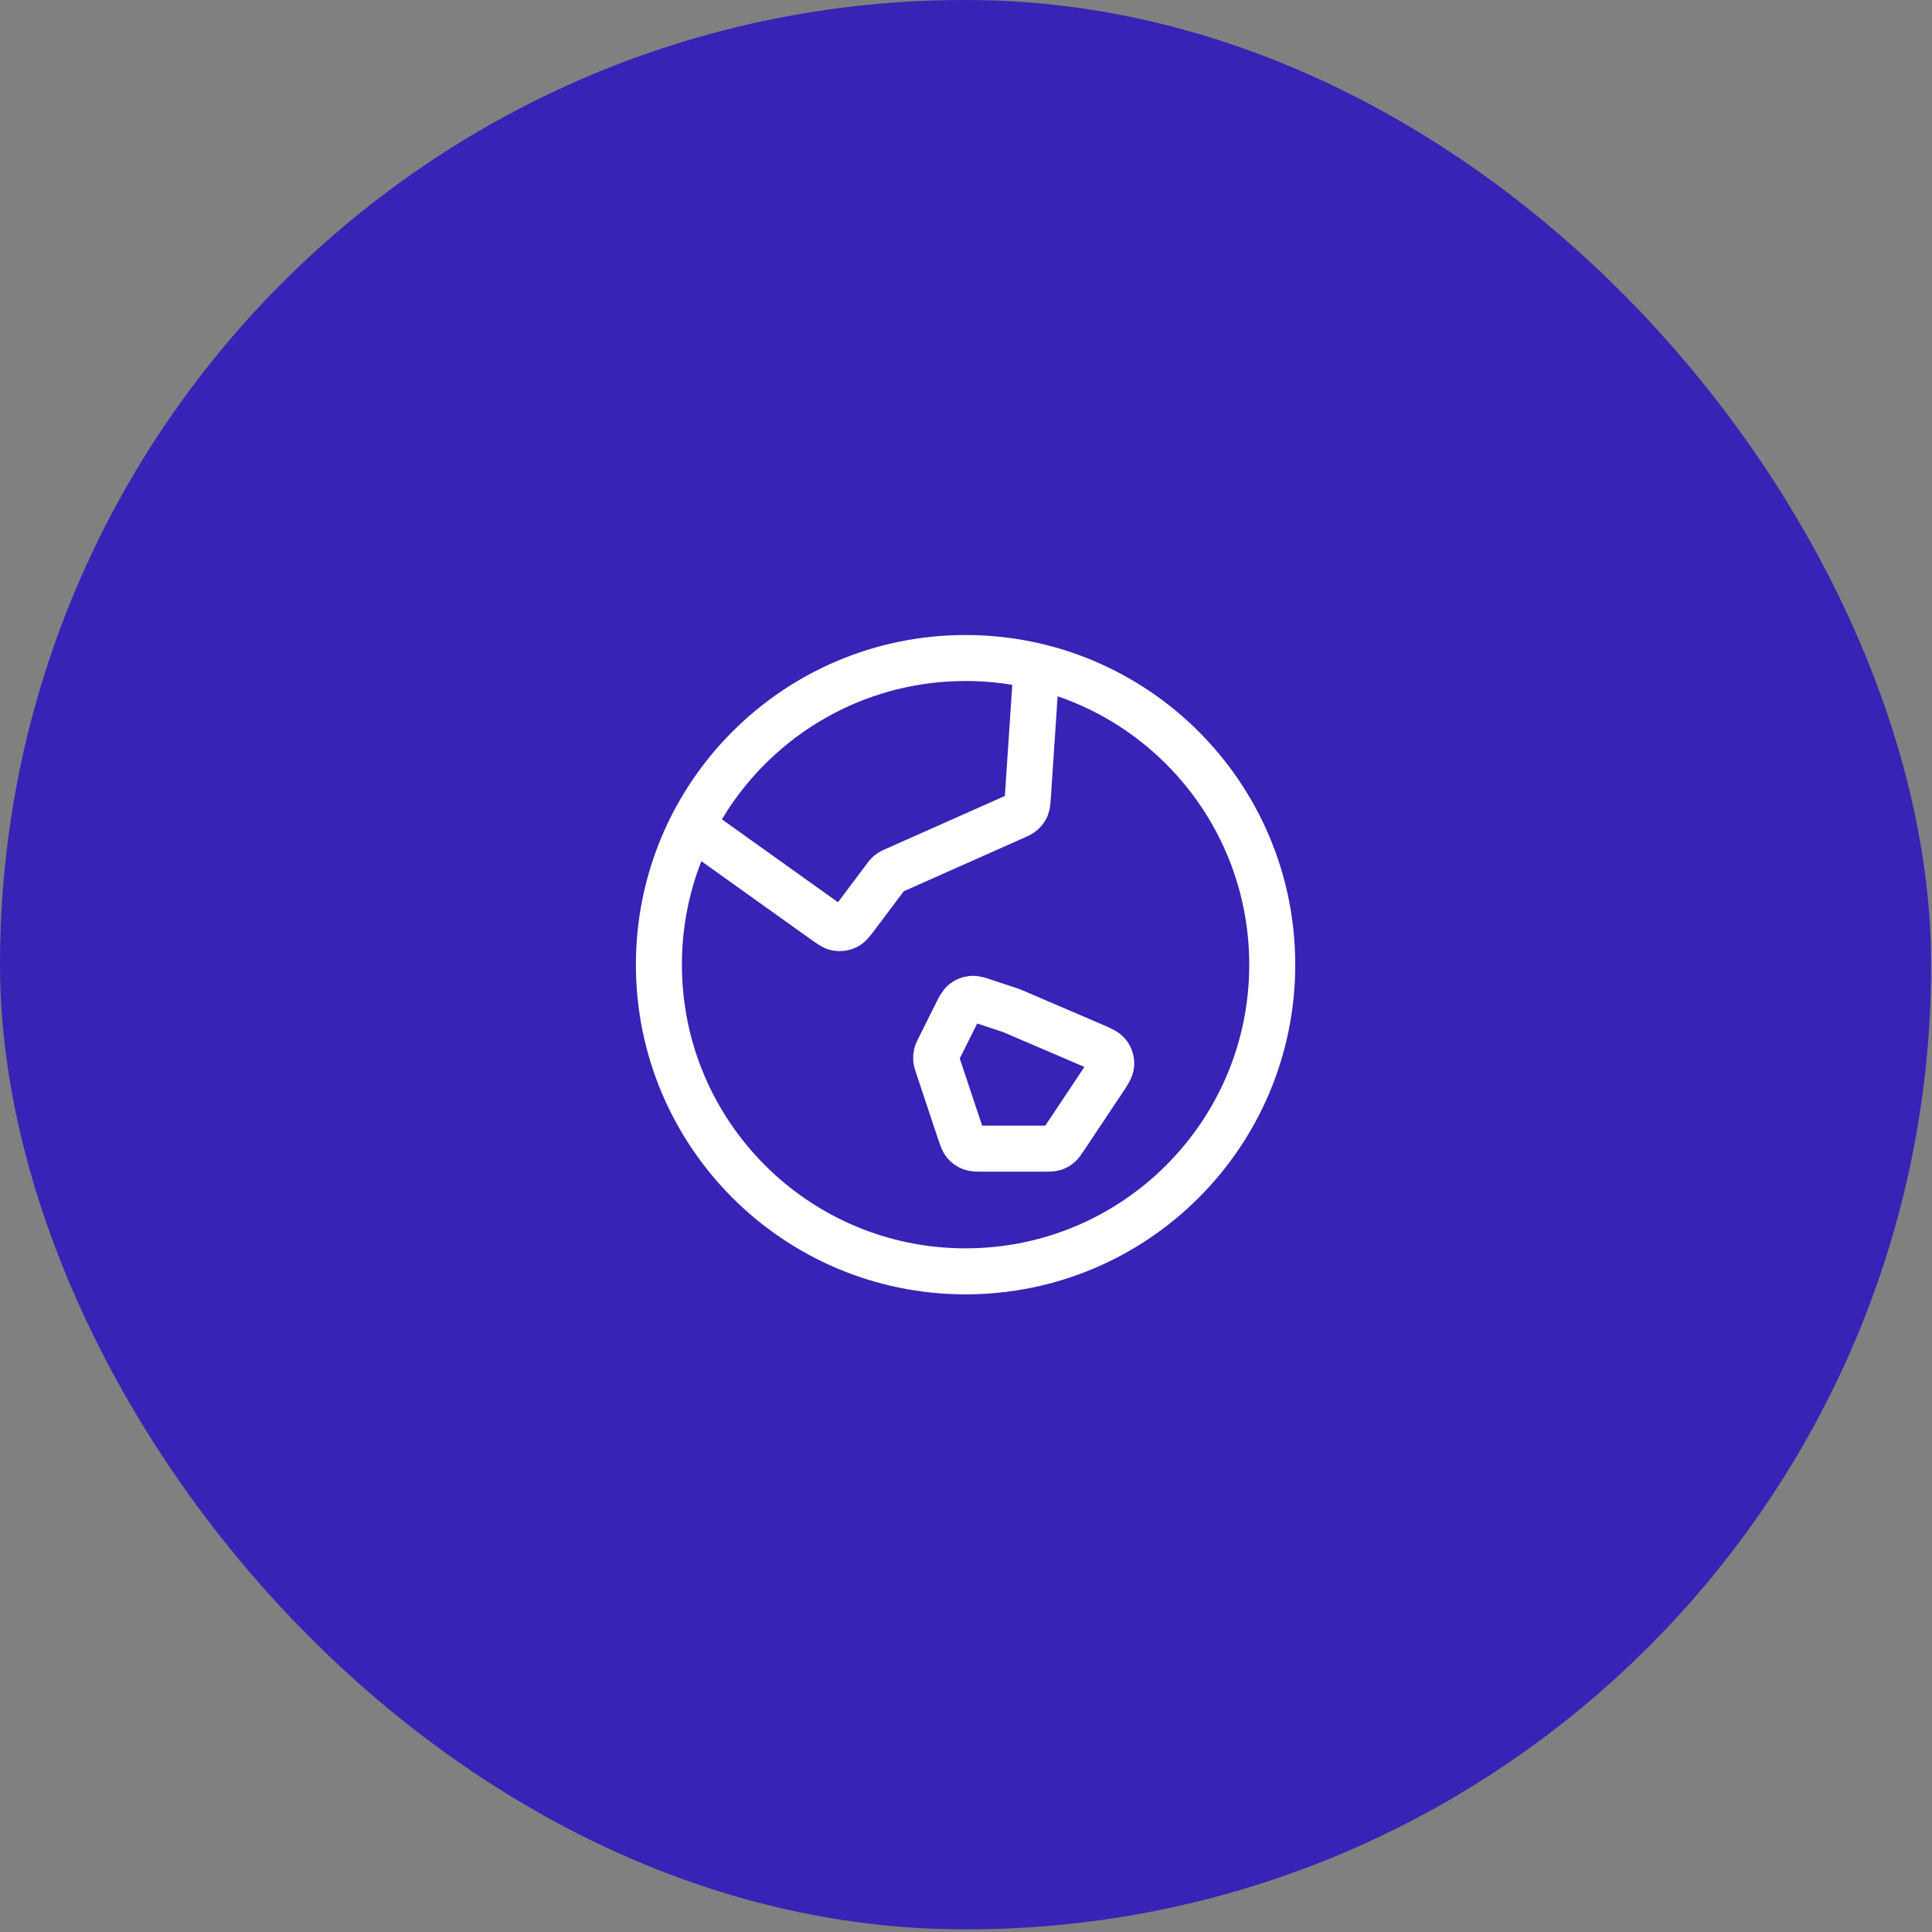
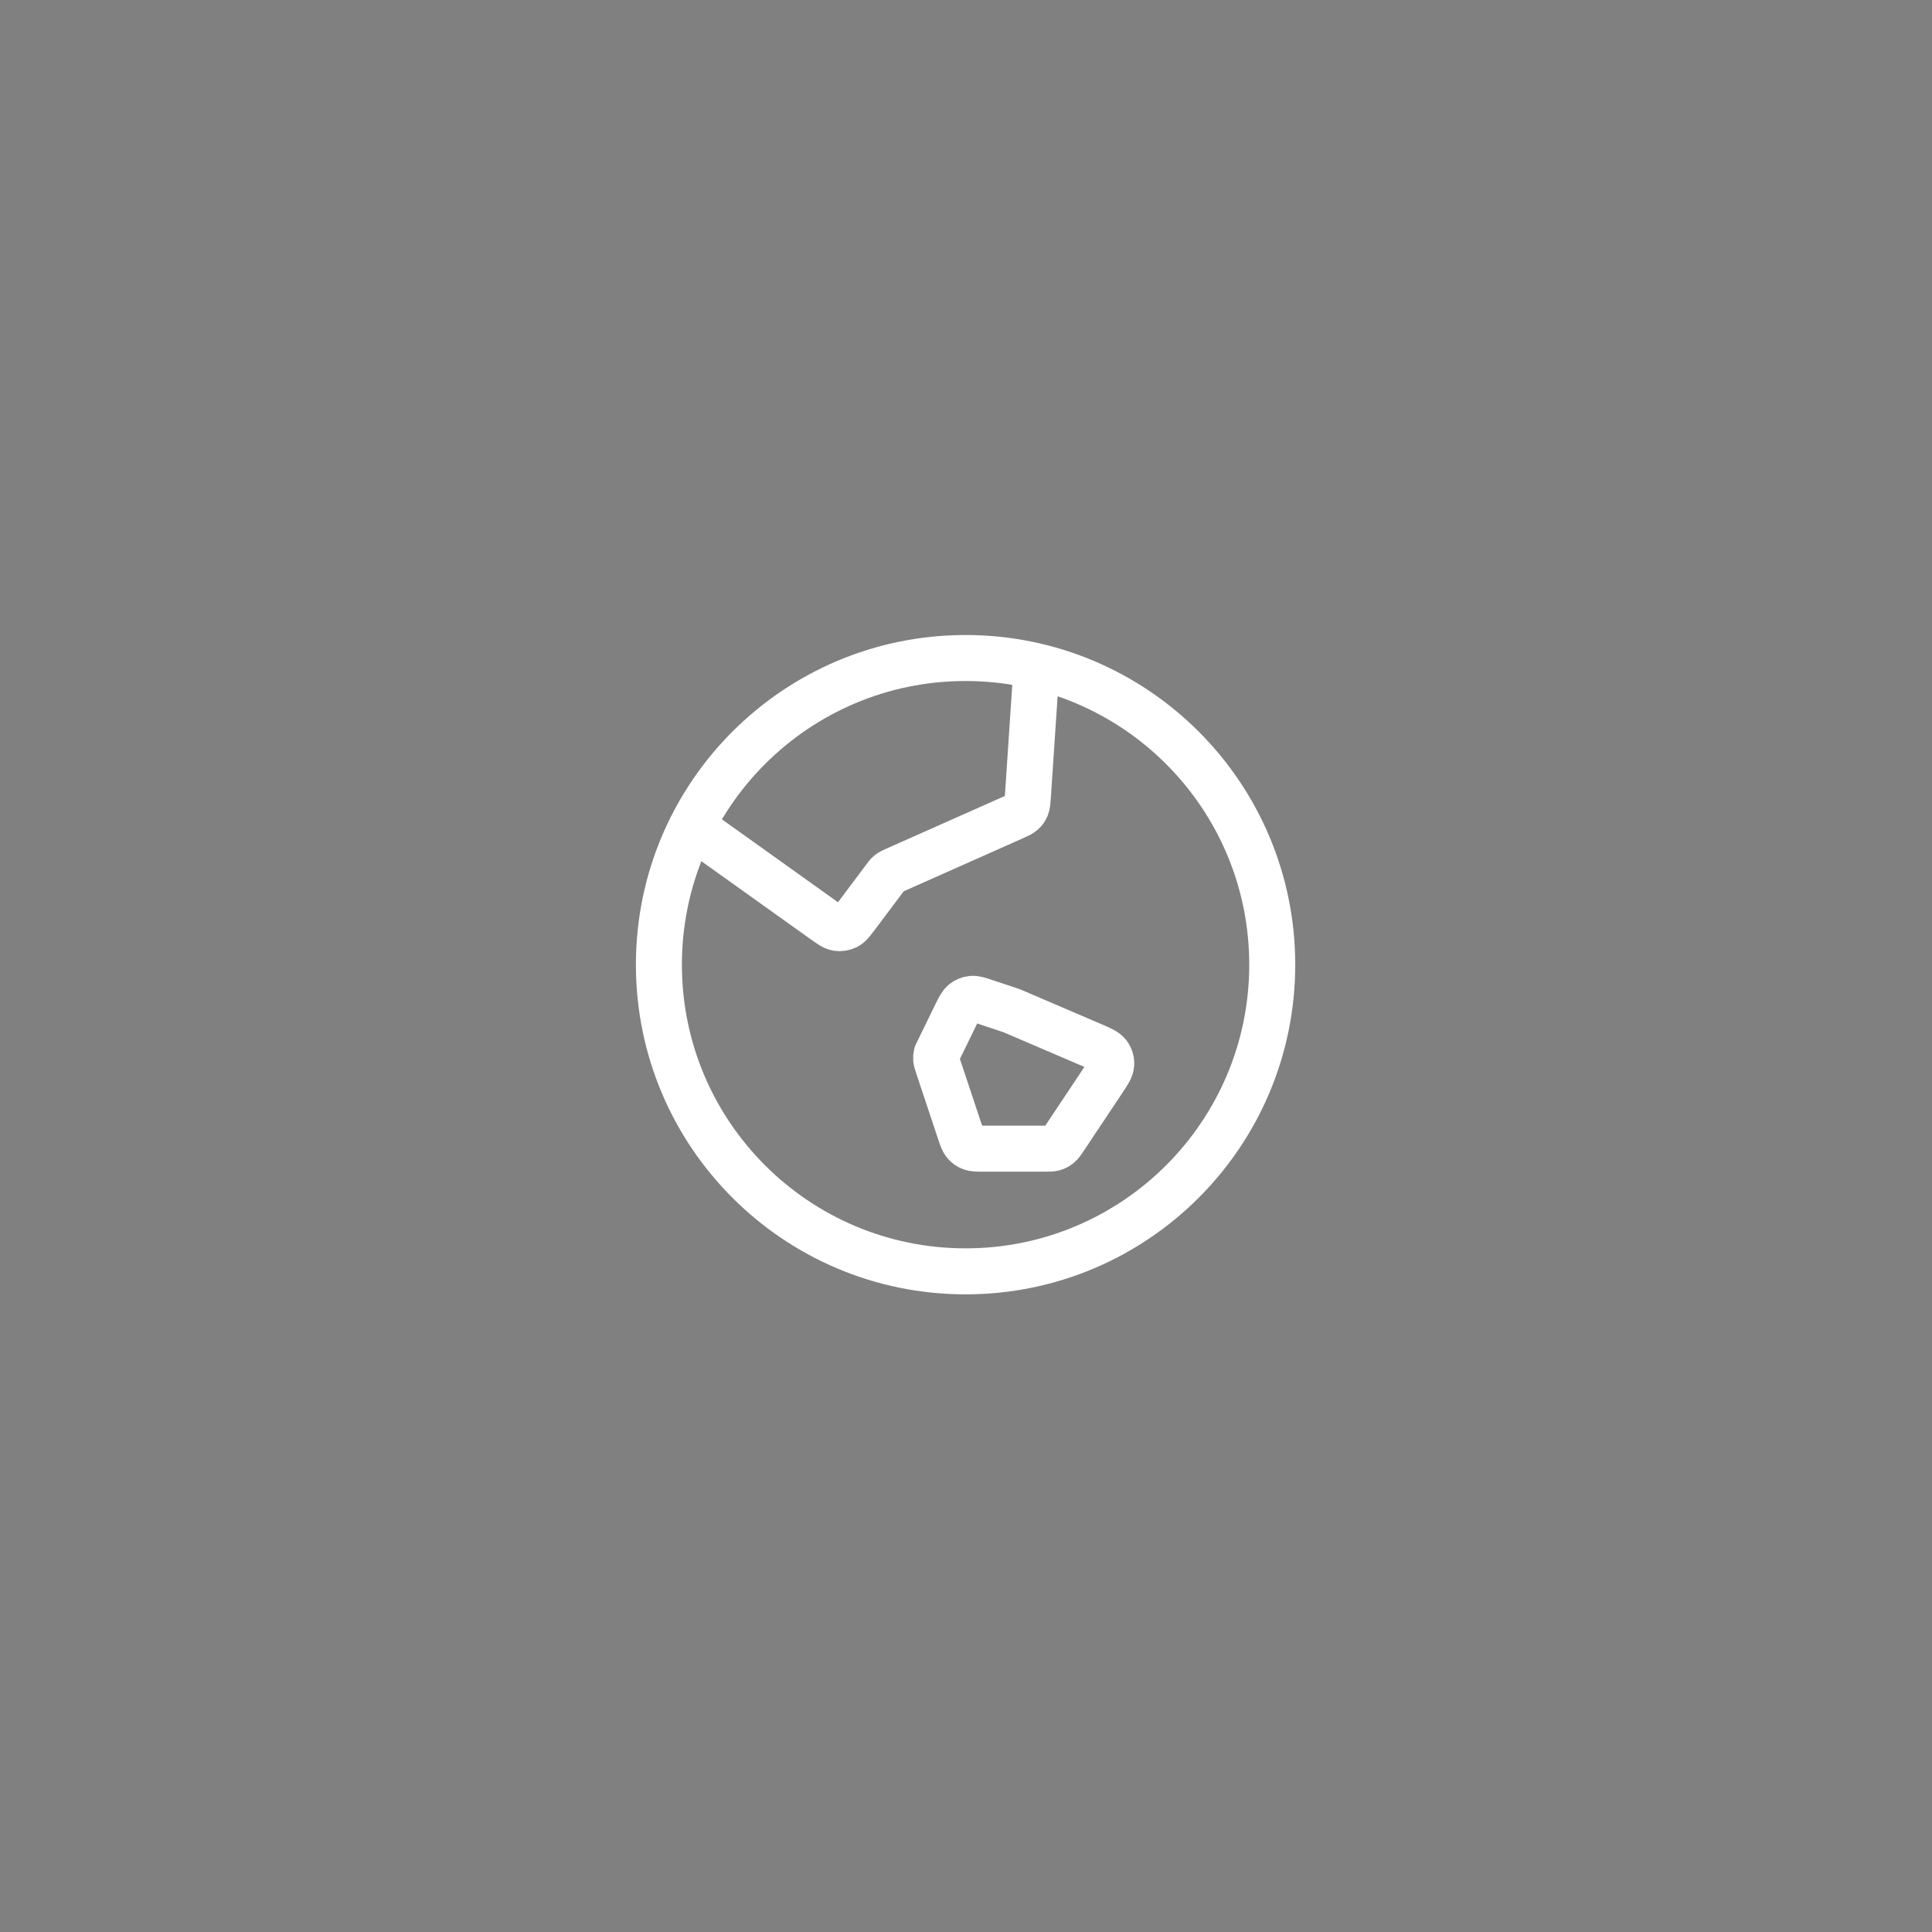
<svg xmlns="http://www.w3.org/2000/svg" width="63" height="63" viewBox="0 0 63 63" fill="none">
  <rect x="0" y="0" width="63" height="63" fill="#808080" stroke="none" />
-   <rect width="62.972" height="62.914" rx="31.457" fill="#3723B5" />
-   <path d="M22.562 26.94L26.85 30.003C27.073 30.162 27.184 30.242 27.301 30.26C27.404 30.276 27.509 30.26 27.602 30.214C27.708 30.161 27.79 30.051 27.955 29.832L28.861 28.624C28.907 28.562 28.931 28.531 28.958 28.504C28.982 28.48 29.009 28.459 29.038 28.441C29.07 28.42 29.105 28.404 29.176 28.373L33.045 26.653C33.205 26.582 33.285 26.546 33.346 26.491C33.399 26.442 33.441 26.381 33.469 26.314C33.5 26.238 33.506 26.151 33.518 25.975L33.801 21.727M32.986 32.957L35.602 34.078C35.905 34.208 36.057 34.273 36.138 34.382C36.208 34.476 36.243 34.593 36.235 34.711C36.227 34.845 36.136 34.983 35.952 35.257L34.723 37.101C34.636 37.231 34.593 37.296 34.536 37.343C34.485 37.385 34.426 37.416 34.364 37.436C34.292 37.457 34.214 37.457 34.058 37.457H32.062C31.855 37.457 31.751 37.457 31.663 37.422C31.585 37.392 31.516 37.342 31.463 37.278C31.402 37.205 31.369 37.107 31.303 36.91L30.591 34.772C30.552 34.656 30.533 34.597 30.527 34.538C30.523 34.486 30.527 34.434 30.539 34.383C30.552 34.325 30.579 34.27 30.634 34.161L31.175 33.078C31.285 32.858 31.341 32.748 31.425 32.679C31.5 32.619 31.59 32.582 31.686 32.572C31.794 32.56 31.911 32.599 32.144 32.677L32.986 32.957ZM41.486 31.457C41.486 36.98 37.009 41.457 31.486 41.457C25.963 41.457 21.486 36.98 21.486 31.457C21.486 25.934 25.963 21.457 31.486 21.457C37.009 21.457 41.486 25.934 41.486 31.457Z" stroke="white" stroke-width="1.5" stroke-linecap="round" stroke-linejoin="round" />
+   <path d="M22.562 26.94L26.85 30.003C27.073 30.162 27.184 30.242 27.301 30.26C27.404 30.276 27.509 30.26 27.602 30.214C27.708 30.161 27.79 30.051 27.955 29.832L28.861 28.624C28.907 28.562 28.931 28.531 28.958 28.504C28.982 28.48 29.009 28.459 29.038 28.441C29.07 28.42 29.105 28.404 29.176 28.373L33.045 26.653C33.205 26.582 33.285 26.546 33.346 26.491C33.399 26.442 33.441 26.381 33.469 26.314C33.5 26.238 33.506 26.151 33.518 25.975L33.801 21.727M32.986 32.957L35.602 34.078C35.905 34.208 36.057 34.273 36.138 34.382C36.208 34.476 36.243 34.593 36.235 34.711C36.227 34.845 36.136 34.983 35.952 35.257L34.723 37.101C34.636 37.231 34.593 37.296 34.536 37.343C34.485 37.385 34.426 37.416 34.364 37.436C34.292 37.457 34.214 37.457 34.058 37.457H32.062C31.855 37.457 31.751 37.457 31.663 37.422C31.585 37.392 31.516 37.342 31.463 37.278C31.402 37.205 31.369 37.107 31.303 36.91L30.591 34.772C30.552 34.656 30.533 34.597 30.527 34.538C30.523 34.486 30.527 34.434 30.539 34.383L31.175 33.078C31.285 32.858 31.341 32.748 31.425 32.679C31.5 32.619 31.59 32.582 31.686 32.572C31.794 32.56 31.911 32.599 32.144 32.677L32.986 32.957ZM41.486 31.457C41.486 36.98 37.009 41.457 31.486 41.457C25.963 41.457 21.486 36.98 21.486 31.457C21.486 25.934 25.963 21.457 31.486 21.457C37.009 21.457 41.486 25.934 41.486 31.457Z" stroke="white" stroke-width="1.5" stroke-linecap="round" stroke-linejoin="round" />
</svg>